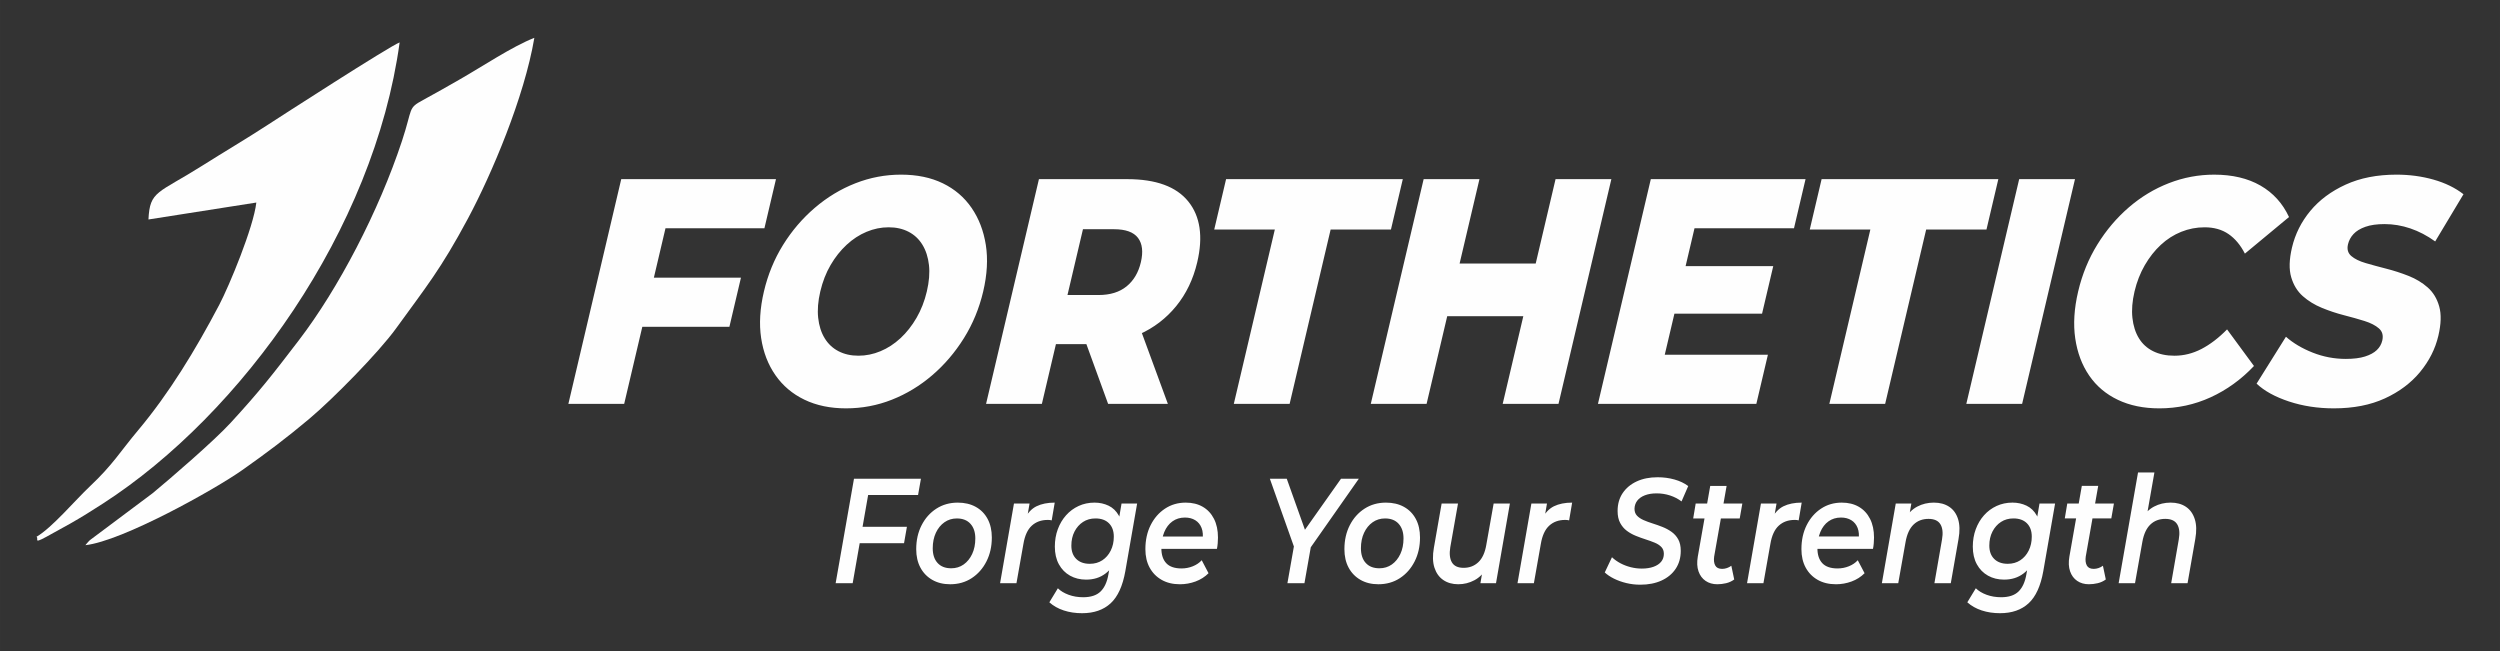
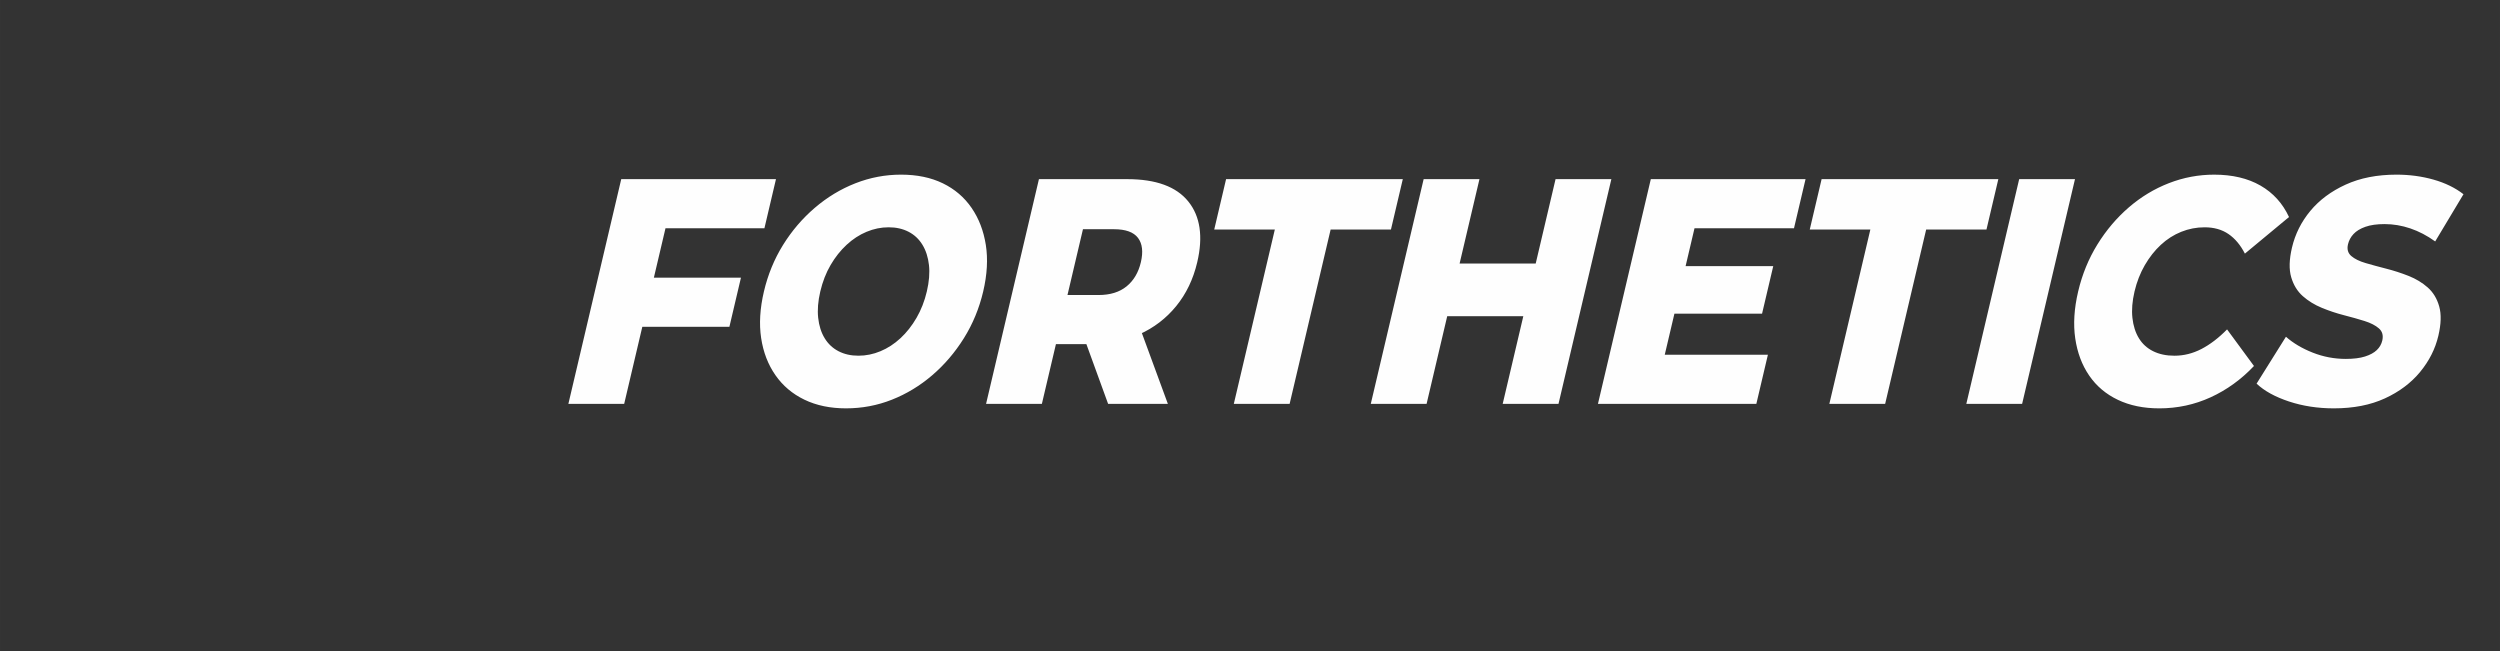
<svg xmlns="http://www.w3.org/2000/svg" viewBox="0 0 16255.98 4233.32" style="shape-rendering:geometricPrecision; text-rendering:geometricPrecision; image-rendering:optimizeQuality; fill-rule:evenodd; clip-rule:evenodd" version="1.1" height="42.333mm" width="162.56mm" xml:space="preserve">
  <rect x="0" y="0" width="16255.98" height="4233.32" fill="#333333" stroke="none" />
  <defs>
    <style type="text/css">
   
    .fil0 {fill:#FEFEFE}
    .fil1 {fill:#FEFEFE;fill-rule:nonzero}
   
  </style>
  </defs>
  <g id="Layer_x0020_1">
    <g id="_1223361760">
      <g>
-         <path d="M965.3 1427.16l701.43 -110.12c-18.04,160.3 -176.38,542 -241.08,664.96 -155.32,295.08 -326.58,576.13 -526.53,814.49 -121.08,144.32 -163.87,223.63 -313.81,365.16 -97.71,92.24 -247.04,269.99 -347.95,328.75 19.52,15.24 -37.89,58.47 111.32,-26 35.53,-20.12 71.58,-38.98 106.77,-59 78.05,-44.42 137.62,-81.82 214.96,-131.78 900.28,-581.61 1761.49,-1777.55 1928.1,-2997.76 -64.54,23.62 -784.88,488.62 -854.11,533.79 -140.94,91.95 -283.87,175.92 -426.89,266.27 -291.05,183.89 -343.63,162.57 -352.21,351.24z" class="fil0" />
-         <path d="M555.24 3544.99c241.16,-27.03 841.05,-362.04 1018.82,-487.48 164.55,-116.13 288,-209.16 434.88,-332.38 156.48,-131.26 452.56,-432.35 566.06,-589.27 195.1,-269.76 289.6,-381.87 468.24,-715.79 153.45,-286.86 365.71,-786.58 431.26,-1174.09 -143.8,56.17 -340.62,188.04 -484.76,270.18 -81.38,46.38 -156.01,89.53 -238.77,134.2 -100.98,54.52 -65.72,49.81 -137.13,266.08 -151.24,458.07 -413.93,960.97 -671.13,1296.74 -176.93,230.97 -250.12,325.52 -441.84,534.81 -108.02,117.92 -387.39,358.83 -508.57,459.17l-407.17 304.59c-2.45,2.24 -5.48,5.14 -7.79,7.43l-14.89 16.84c-1.72,1.92 -5.07,5.72 -7.21,8.97z" class="fil0" />
-       </g>
+         </g>
      <path d="M3695.78 2626.07l343.74 -1461.18 1006.15 0 -75.13 319.37 -643.28 0 -268.61 1141.81 -362.87 0zm455.1 -500.98l75.13 -319.38 591.93 0 -75.13 319.38 -591.93 0zm1350.56 530.23c-102.64,0 -192.9,-18.79 -270.82,-56.37 -77.92,-37.57 -140.8,-90.82 -188.76,-159.71 -47.95,-68.88 -78.83,-149.26 -92.64,-241.07 -13.8,-91.87 -7.82,-192.75 18.05,-302.71 25.86,-109.92 67.34,-210.8 124.36,-302.67 57.02,-91.81 125.71,-172.19 206.07,-241.07 80.37,-68.89 168.31,-122.14 263.9,-159.71 95.6,-37.58 194.7,-56.37 297.34,-56.37 103.86,0 194.42,18.79 271.74,56.37 77.26,37.57 139.59,90.82 186.89,159.71 47.35,68.88 78.23,149.26 92.69,241.07 14.41,91.87 8.68,192.75 -17.17,302.67 -25.87,109.96 -67.7,211.19 -125.49,303.74 -57.83,92.56 -126.51,172.88 -206.11,241.08 -79.55,68.19 -166.85,121.1 -261.8,158.67 -94.99,37.58 -194.39,56.37 -298.25,56.37zm80.54 -342.36c48.88,0 96.68,-9.76 143.42,-29.24 46.71,-19.48 90,-47.63 129.85,-84.52 39.8,-36.88 74.65,-81.06 104.47,-132.54 29.82,-51.48 52.13,-108.58 66.86,-171.2 15.05,-64.01 19.68,-121.4 13.92,-172.19 -5.75,-50.79 -19.9,-94.63 -42.35,-131.51 -22.5,-36.89 -52.54,-65.04 -90.08,-84.52 -37.57,-19.53 -80.79,-29.24 -129.66,-29.24 -48.88,0 -96.67,9.71 -143.43,29.24 -46.74,19.48 -89.99,47.63 -129.84,84.52 -39.85,36.88 -74.57,80.72 -104.23,131.51 -29.65,50.79 -52.03,108.18 -67.09,172.19 -14.73,62.62 -19.29,119.72 -13.69,171.2 5.59,51.48 19.62,95.66 42.11,132.54 22.49,36.89 52.5,65.04 90.08,84.52 37.58,19.48 80.79,29.24 129.66,29.24zm829.84 313.11l343.75 -1461.18 573.66 0c186.93,0 319.41,48.37 397.45,145.06 78.03,96.7 97.39,228.6 58.11,395.57 -25.86,109.96 -71.41,204.93 -136.64,284.95 -65.27,79.98 -145.35,141.23 -240.24,183.68 -94.88,42.46 -201,63.66 -318.27,63.66l-384.87 0 202.03 -173.27 -132.1 561.53 -362.88 0zm793.54 0l-193.62 -532.29 386.68 0 195.49 532.29 -388.55 0zm-308.88 -517.7l-116.58 -189.94 362.88 0c75.76,0 136.67,-18.78 182.79,-56.36 46.07,-37.57 77,-89.74 92.72,-156.55 16.04,-68.2 9.82,-121.06 -18.58,-158.63 -28.43,-37.58 -80.51,-56.36 -156.27,-56.36l-362.87 0 205.95 -189.94 -190.04 807.78zm1126.28 517.7l266.64 -1133.47 -394.04 0 77.1 -327.71 1149.09 0 -77.09 327.71 -392.18 0 -266.65 1133.47 -362.87 0zm1748.34 0l343.74 -1461.18 362.87 0 -343.74 1461.18 -362.87 0zm-857.7 0l343.74 -1461.18 362.87 0 -343.74 1461.18 -362.87 0zm471.3 -569.87l80.54 -342.35 546.13 0 -80.54 342.35 -546.13 0zm1005.82 569.87l343.74 -1461.18 1006.14 0 -75.13 319.37 -646.91 0 -193.48 822.44 670.72 0 -75.13 319.37 -1029.95 0zm471.55 -586.58l72.68 -308.93 595.61 0 -72.68 308.93 -595.61 0zm1033.1 586.58l266.65 -1133.47 -394.05 0 77.1 -327.71 1149.09 0 -77.09 327.71 -392.18 0 -266.65 1133.47 -362.87 0zm890.64 0l343.74 -1461.18 362.87 0 -343.74 1461.18 -362.87 0zm1254.04 29.25c-101.44,0 -190.87,-18.45 -268.34,-55.33 -77.43,-36.88 -139.63,-89.4 -186.49,-157.59 -46.9,-68.2 -77.17,-148.57 -90.81,-241.13 -13.64,-92.55 -7.41,-194.47 18.78,-305.81 26.18,-111.3 67.92,-213.27 125.09,-305.77 57.19,-92.56 125.28,-172.93 204.27,-241.13 78.94,-68.19 165.84,-120.71 260.63,-157.59 94.83,-36.88 192.94,-55.33 294.37,-55.33 118.49,0 218.9,23.67 301.23,71.01 82.34,47.29 144.18,115.48 185.57,204.54l-286.9 237.96c-28.46,-55.67 -63.99,-98.07 -106.59,-127.31 -42.6,-29.24 -94.45,-43.84 -155.54,-43.84 -52.55,0 -103.07,9.71 -151.65,29.24 -48.56,19.48 -92.76,47.63 -132.61,84.52 -39.85,36.88 -74.66,81.06 -104.47,132.54 -29.82,51.48 -52.12,108.53 -66.85,171.16 -14.73,62.62 -19.29,119.72 -13.69,171.2 5.59,51.48 19.62,95.66 42.11,132.54 22.49,36.89 53.45,65.04 92.85,84.52 39.4,19.48 85.33,29.24 137.89,29.24 61.08,0 119.8,-14.6 176.16,-43.84 56.36,-29.24 111.84,-71.64 166.5,-127.31l174.93 237.96c-82.96,87.68 -176.81,155.53 -281.56,203.5 -104.77,48.03 -216.39,72.05 -334.88,72.05zm1136.23 0c-105.06,0 -202.62,-14.99 -292.74,-44.88 -90.11,-29.93 -160.12,-68.54 -210.07,-115.87l190.84 -304.79c47.58,41.77 105.75,76.24 174.53,103.36 68.73,27.12 140.39,40.68 214.94,40.68 50.09,0 91.61,-5.18 124.63,-15.63 32.98,-10.46 58.55,-24.36 76.71,-41.77 18.13,-17.41 30.01,-37.92 35.58,-61.59 7.85,-33.38 0.6,-59.81 -21.7,-79.29 -22.3,-19.47 -53.34,-35.5 -93.16,-48.02 -39.83,-12.53 -84.2,-25.05 -133.21,-37.58 -48.96,-12.52 -97.1,-28.5 -144.46,-48.03 -47.33,-19.47 -88.71,-44.87 -124.12,-76.18 -35.36,-31.31 -60.56,-72.34 -75.5,-123.12 -14.93,-50.79 -13.2,-115.19 5.12,-193.1 20.63,-87.67 60.38,-167.01 119.19,-237.97 58.86,-70.95 135.54,-128.06 229.97,-171.15 94.44,-43.15 204.59,-64.75 330.44,-64.75 84.33,0 164.56,10.8 240.71,32.35 76.18,21.6 141.11,53.26 194.84,95.02l-184.01 306.85c-52.24,-37.57 -106.09,-65.77 -161.5,-84.56 -55.45,-18.79 -111.3,-28.16 -167.49,-28.16 -50.09,0 -91.82,5.87 -125.12,17.71 -33.35,11.83 -59.03,27.51 -77.04,46.99 -18.04,19.47 -30,41.76 -35.88,66.76 -7.54,32.05 -0.35,57.45 21.47,76.23 21.85,18.79 53.11,34.08 93.66,45.91 40.59,11.84 85.39,24.02 134.35,36.54 49.01,12.52 97.24,28.16 144.77,46.94 47.48,18.79 88.95,43.84 124.32,75.15 35.4,31.31 60.29,72.39 74.57,123.18 14.33,50.78 12.48,114.44 -5.53,190.97 -19.97,84.91 -59.42,163.17 -118.45,234.86 -59.03,71.65 -135.43,129.05 -229.26,172.19 -93.88,43.15 -204.33,64.75 -331.4,64.75z" class="fil1" />
-       <path d="M5599.77 3425.47l297.34 0 -18.75 106.75 -297.34 0 18.75 -106.75zm-55.38 366.82l-110.75 0 119.26 -679.29 435.36 0 -18.73 105.77 -324.61 0 -100.53 573.52zm633.88 6.78c-44.32,0 -83.08,-9.53 -116.31,-28.61 -33.22,-19.09 -58.92,-45.61 -77.1,-79.59 -18.17,-33.94 -27.27,-73.9 -27.27,-119.84 0,-58.22 11.65,-110.15 34.94,-155.74 23.29,-45.62 55.25,-81.52 95.84,-107.72 40.61,-26.2 87.04,-39.31 139.31,-39.31 44.86,0 83.93,9.21 117.15,27.67 33.23,18.43 58.93,44.63 77.11,78.6 18.17,33.95 27.25,74.23 27.25,120.81 0,57.58 -11.64,109.34 -34.92,155.26 -23.29,45.94 -55.25,82.18 -95.86,108.7 -40.62,26.52 -87.33,39.77 -140.14,39.77zm6.8 -103.82c30.68,0 57.66,-8.25 80.95,-24.75 23.29,-16.49 41.74,-39.29 55.39,-68.41 13.62,-29.11 20.44,-62.76 20.44,-100.93 0,-40.12 -10.52,-71.82 -31.53,-95.11 -21.01,-23.29 -50.56,-34.93 -88.6,-34.93 -30.1,0 -56.95,8.25 -80.52,24.75 -23.57,16.51 -42.16,39.29 -55.81,68.41 -13.62,29.11 -20.45,62.76 -20.45,100.93 0,40.76 10.51,72.62 31.54,95.59 21.01,22.97 50.54,34.45 88.59,34.45zm317.81 97.04l90.31 -518.21 101.39 0 -25.56 147.51 -9.38 -42.7c21.01,-42.04 47.72,-71 80.08,-86.86 32.38,-15.84 71.85,-23.77 118.44,-23.77l-19.6 115.49c-4.55,-1.31 -8.81,-2.11 -12.78,-2.43 -3.98,-0.32 -8.51,-0.48 -13.62,-0.48 -41.48,0 -75.84,12.44 -103.11,37.36 -27.25,24.9 -45.44,64.53 -54.52,118.86l-45.16 255.23 -106.49 0zm533.36 195.05c-43.17,0 -82.94,-5.98 -119.29,-17.95 -36.35,-11.96 -67.58,-29.59 -93.73,-52.88l55.39 -91.24c17.61,17.47 40.9,31.55 69.86,42.23 28.98,10.66 60.5,16 94.57,16 49.99,0 87.77,-12.45 113.33,-37.37 25.56,-24.89 42.58,-62.25 51.12,-112.07l18.73 -106.75 28.12 -109.64 17.03 -117.44 21.31 -126.15 101.37 0 -76.68 439.6c-17.02,96.4 -48.84,166.11 -95.41,209.13 -46.57,43.03 -108.48,64.53 -185.72,64.53zm26.4 -218.34c-39.18,0 -74.12,-8.58 -104.79,-25.72 -30.68,-17.15 -54.81,-41.72 -72.42,-73.75 -17.61,-32.02 -26.42,-70.35 -26.42,-115 0,-40.76 6.4,-78.45 19.18,-113.04 12.78,-34.61 30.67,-64.87 53.67,-90.75 23.01,-25.86 50.26,-46.08 81.8,-60.63 31.51,-14.56 66.03,-21.85 103.5,-21.85 32.95,0 63.34,6.62 91.17,19.9 27.84,13.27 49.97,34.61 66.46,64.04 16.46,29.44 24.13,68.09 23,115.97 -1.15,56.92 -11.09,108.2 -29.82,153.82 -18.74,45.59 -45.45,81.52 -80.09,107.72 -34.65,26.2 -76.39,39.29 -125.24,39.29zm23.85 -102.86c30.67,0 57.66,-7.61 80.95,-22.81 23.28,-15.2 41.6,-36.24 54.94,-63.08 13.36,-26.85 20.03,-57.08 20.03,-90.73 0,-36.89 -10.51,-65.82 -31.52,-86.86 -21.01,-21.02 -50.28,-31.54 -87.75,-31.54 -30.67,0 -57.66,7.61 -80.95,22.81 -23.28,15.22 -41.74,36.08 -55.38,62.6 -13.63,26.52 -20.45,56.92 -20.45,91.21 0,36.88 10.65,65.84 31.96,86.86 21.29,21.02 50.7,31.54 88.17,31.54zm585.32 132.93c-45.44,0 -84.91,-9.53 -118.42,-28.61 -33.51,-19.09 -59.51,-45.61 -77.97,-79.59 -18.45,-33.94 -27.69,-73.9 -27.69,-119.84 0,-58.87 11.37,-110.95 34.09,-156.24 22.72,-45.28 53.82,-81.02 93.29,-107.22 39.48,-26.2 84.48,-39.31 135.04,-39.31 42.61,0 79.52,9.05 110.75,27.19 31.24,18.11 55.53,44.15 72.86,78.1 17.31,33.97 25.98,74.57 25.98,121.79 0,12.29 -0.56,24.92 -1.71,37.84 -1.13,12.96 -2.84,24.92 -5.11,35.9l-385.96 0 11.94 -80.53 323.74 0 -43.43 27.17c4.53,-32.99 2.56,-60.5 -5.98,-82.48 -8.51,-22.01 -22.13,-38.83 -40.89,-50.48 -18.74,-11.64 -41.18,-17.47 -67.3,-17.47 -31.24,0 -58.37,8.26 -81.37,24.76 -23,16.51 -40.76,39.8 -53.25,69.87 -12.5,30.08 -18.74,65.17 -18.74,105.29 0,42.06 10.65,74.41 31.94,97.03 21.31,22.65 54.4,33.98 99.26,33.98 25.56,0 49.99,-4.7 73.28,-14.08 23.28,-9.37 42.6,-22.49 57.94,-39.29l44.3 84.43c-23.85,23.93 -52.13,41.88 -84.77,53.84 -32.67,11.97 -66.6,17.95 -101.82,17.95zm699.47 -6.78l47.72 -270.75 11.94 81.52 -173.81 -490.06 109.91 0 139.71 392.03 -64.74 0.99 277.73 -393.02 115.89 0 -344.22 491.02 38.34 -82.48 -47.69 270.75 -110.78 0zm591.3 6.78c-44.32,0 -83.08,-9.53 -116.31,-28.61 -33.22,-19.09 -58.92,-45.61 -77.1,-79.59 -18.17,-33.94 -27.27,-73.9 -27.27,-119.84 0,-58.22 11.65,-110.15 34.94,-155.74 23.29,-45.62 55.24,-81.52 95.84,-107.72 40.61,-26.2 87.04,-39.31 139.31,-39.31 44.86,0 83.92,9.21 117.15,27.67 33.23,18.43 58.93,44.63 77.1,78.6 18.18,33.95 27.25,74.23 27.25,120.81 0,57.58 -11.63,109.34 -34.91,155.26 -23.29,45.94 -55.25,82.18 -95.86,108.7 -40.62,26.52 -87.33,39.77 -140.14,39.77zm6.8 -103.82c30.68,0 57.66,-8.25 80.95,-24.75 23.29,-16.49 41.74,-39.29 55.39,-68.41 13.62,-29.11 20.44,-62.76 20.44,-100.93 0,-40.12 -10.52,-71.82 -31.53,-95.11 -21.01,-23.29 -50.56,-34.93 -88.6,-34.93 -30.11,0 -56.95,8.25 -80.52,24.75 -23.57,16.51 -42.16,39.29 -55.81,68.41 -13.63,29.11 -20.45,62.76 -20.45,100.93 0,40.76 10.51,72.62 31.54,95.59 21.01,22.97 50.54,34.45 88.59,34.45zm512.91 103.82c-38.06,0 -70.58,-9.21 -97.55,-27.64 -26.99,-18.43 -46.15,-45.3 -57.52,-80.56 -11.35,-35.25 -12.5,-78.44 -3.4,-129.54l50.27 -287.25 106.49 0 -50.25 284.34c-6.83,42.04 -3.29,74.87 10.64,98.51 13.91,23.61 39.33,35.41 76.26,35.41 38.04,0 70,-12.31 95.84,-36.88 25.84,-24.58 43.03,-62.1 51.54,-112.58l47.72 -268.8 105.64 0 -90.31 518.21 -101.39 0 25.56 -147.51 17.05 46.58c-21.6,36.88 -48.71,64.04 -81.37,81.51 -32.67,17.47 -67.73,26.2 -105.22,26.2zm385.11 -6.78l90.3 -518.21 101.4 0 -25.56 147.51 -9.38 -42.7c21.01,-42.04 47.72,-71 80.08,-86.86 32.38,-15.84 71.85,-23.77 118.44,-23.77l-19.6 115.49c-4.55,-1.31 -8.82,-2.11 -12.78,-2.43 -3.99,-0.32 -8.52,-0.48 -13.63,-0.48 -41.48,0 -75.83,12.44 -103.1,37.36 -27.25,24.9 -45.45,64.53 -54.52,118.86l-45.17 255.23 -106.48 0zm798.31 9.69c-31.24,0 -61.48,-3.55 -90.75,-10.65 -29.24,-7.13 -55.93,-16.67 -80.08,-28.64 -24.13,-11.96 -44.15,-25.4 -60.05,-40.27l46.85 -98.99c16.46,15.52 35.22,28.8 56.23,39.8 21.01,10.98 43.31,19.39 66.88,25.21 23.57,5.83 47.29,8.74 71.14,8.74 28.96,0 54.24,-3.88 75.84,-11.65 21.57,-7.74 38.18,-18.75 49.83,-32.98 11.65,-14.24 17.47,-31.39 17.47,-51.44 0,-18.11 -5.4,-32.83 -16.18,-44.15 -10.81,-11.33 -25.14,-20.7 -43.03,-28.13 -17.89,-7.45 -37.5,-14.56 -58.79,-21.37 -21.31,-6.78 -42.75,-14.55 -64.32,-23.29 -21.6,-8.73 -41.2,-19.71 -58.79,-32.98 -17.61,-13.27 -31.96,-30.24 -43.03,-50.96 -11.09,-20.7 -16.62,-46.58 -16.62,-77.62 0,-44.63 10.95,-83.3 32.8,-115.97 21.88,-32.66 52.27,-58.06 91.17,-76.17 38.91,-18.11 84.21,-27.17 135.89,-27.17 38.62,0 75.25,4.84 109.91,14.56 34.64,9.7 64.46,23.93 89.46,42.68l-43.45 99.97c-22.16,-16.82 -47.16,-29.78 -74.97,-38.83 -27.84,-9.06 -56.82,-13.57 -86.9,-13.57 -29.55,0 -55.11,4.19 -76.68,12.61 -21.6,8.41 -38.06,20.05 -49.43,34.93 -11.35,14.88 -17.33,32.35 -17.89,52.4 0,18.76 5.39,33.79 16.2,45.12 10.78,11.32 24.97,20.86 42.58,28.63 17.61,7.77 37.22,15.04 58.79,21.84 21.6,6.79 43.03,14.4 64.32,22.79 21.32,8.41 41.04,19.1 59.21,32.02 18.2,12.96 32.67,29.28 43.45,49.01 10.81,19.74 16.21,44.5 16.21,74.25 0,44.64 -10.93,83.44 -32.81,116.45 -21.88,32.99 -52.55,58.55 -92.01,76.66 -39.47,18.11 -85.62,27.16 -138.45,27.16zm500.95 -2.91c-29.52,0 -54.94,-7.26 -76.25,-21.82 -21.3,-14.56 -36.63,-35.26 -46.01,-62.1 -9.36,-26.87 -10.93,-58.73 -4.67,-95.59l80.92 -459.98 106.51 0 -80.95 458.99c-3.4,23.96 -1.12,43.35 6.83,58.23 7.95,14.88 23,22.33 45.16,22.33 10.22,0 20.59,-1.79 31.09,-5.34 10.51,-3.56 20.03,-8.58 28.54,-15.04l18.74 89.28c-15.9,11.65 -33.51,19.72 -52.81,24.26 -19.32,4.54 -38.34,6.78 -57.1,6.78zm-156.76 -427.95l16.18 -97.04 303.32 0 -17.05 97.04 -302.45 0zm350.17 421.17l90.31 -518.21 101.39 0 -25.56 147.51 -9.38 -42.7c21.01,-42.04 47.72,-71 80.08,-86.86 32.38,-15.84 71.85,-23.77 118.44,-23.77l-19.6 115.49c-4.55,-1.31 -8.82,-2.11 -12.78,-2.43 -3.98,-0.32 -8.51,-0.48 -13.63,-0.48 -41.47,0 -75.83,12.44 -103.1,37.36 -27.25,24.9 -45.44,64.53 -54.52,118.86l-45.16 255.23 -106.49 0zm577.65 6.78c-45.44,0 -84.91,-9.53 -118.42,-28.61 -33.51,-19.09 -59.51,-45.61 -77.97,-79.59 -18.45,-33.94 -27.69,-73.9 -27.69,-119.84 0,-58.87 11.37,-110.95 34.1,-156.24 22.72,-45.28 53.81,-81.02 93.28,-107.22 39.49,-26.2 84.49,-39.31 135.04,-39.31 42.61,0 79.52,9.05 110.76,27.19 31.23,18.11 55.52,44.15 72.85,78.1 17.31,33.97 25.98,74.57 25.98,121.79 0,12.29 -0.56,24.92 -1.71,37.84 -1.12,12.96 -2.84,24.92 -5.11,35.9l-385.95 0 11.93 -80.53 323.75 0 -43.44 27.17c4.53,-32.99 2.56,-60.5 -5.97,-82.48 -8.52,-22.01 -22.14,-38.83 -40.9,-50.48 -18.74,-11.64 -41.18,-17.47 -67.3,-17.47 -31.23,0 -58.36,8.26 -81.37,24.76 -23,16.51 -40.75,39.8 -53.25,69.87 -12.5,30.08 -18.74,65.17 -18.74,105.29 0,42.06 10.65,74.41 31.94,97.03 21.31,22.65 54.4,33.98 99.26,33.98 25.56,0 49.99,-4.7 73.28,-14.08 23.29,-9.37 42.61,-22.49 57.94,-39.29l44.3 84.43c-23.85,23.93 -52.13,41.88 -84.77,53.84 -32.66,11.97 -66.6,17.95 -101.82,17.95zm637.29 -530.81c39.18,0 72.41,9.05 99.68,27.19 27.25,18.11 46.43,44.79 57.5,80.04 11.09,35.26 12.08,78.45 2.98,129.54l-50.26 287.26 -106.5 0 49.43 -284.34c7.36,-42.05 3.96,-74.87 -10.23,-98.48 -14.2,-23.61 -40.05,-35.44 -77.54,-35.44 -39.19,0 -71.57,12.31 -97.13,36.88 -25.56,24.6 -42.89,62.1 -51.96,112.58l-47.72 268.8 -106.49 0 90.31 -518.21 101.39 0 -25.56 147.51 -17.05 -46.58c21.58,-36.88 48.71,-63.88 81.37,-81.03 32.65,-17.15 68.59,-25.72 107.78,-25.72zm430.25 719.08c-43.17,0 -82.94,-5.98 -119.29,-17.95 -36.35,-11.96 -67.58,-29.59 -93.72,-52.88l55.38 -91.24c17.61,17.47 40.9,31.55 69.86,42.23 28.98,10.66 60.5,16 94.57,16 49.99,0 87.77,-12.45 113.33,-37.37 25.56,-24.89 42.59,-62.25 51.12,-112.07l18.74 -106.75 28.11 -109.64 17.03 -117.44 21.31 -126.15 101.37 0 -76.67 439.6c-17.03,96.4 -48.85,166.11 -95.42,209.13 -46.57,43.03 -108.48,64.53 -185.72,64.53zm26.4 -218.34c-39.18,0 -74.12,-8.58 -104.79,-25.72 -30.67,-17.15 -54.81,-41.72 -72.42,-73.75 -17.61,-32.02 -26.42,-70.35 -26.42,-115 0,-40.76 6.4,-78.45 19.18,-113.04 12.78,-34.61 30.67,-64.87 53.68,-90.75 23,-25.86 50.25,-46.08 81.79,-60.63 31.51,-14.56 66.03,-21.85 103.5,-21.85 32.95,0 63.34,6.62 91.17,19.9 27.84,13.27 49.98,34.61 66.46,64.04 16.46,29.44 24.13,68.09 23,115.97 -1.14,56.92 -11.09,108.2 -29.82,153.82 -18.74,45.59 -45.45,81.52 -80.08,107.72 -34.66,26.2 -76.4,39.29 -125.25,39.29zm23.85 -102.86c30.67,0 57.66,-7.61 80.95,-22.81 23.28,-15.2 41.6,-36.24 54.94,-63.08 13.37,-26.85 20.03,-57.08 20.03,-90.73 0,-36.89 -10.51,-65.82 -31.52,-86.86 -21.01,-21.02 -50.27,-31.54 -87.75,-31.54 -30.67,0 -57.66,7.61 -80.95,22.81 -23.28,15.22 -41.74,36.08 -55.38,62.6 -13.63,26.52 -20.45,56.92 -20.45,91.21 0,36.88 10.65,65.84 31.96,86.86 21.29,21.02 50.7,31.54 88.17,31.54zm527.38 132.93c-29.53,0 -54.94,-7.26 -76.26,-21.82 -21.29,-14.56 -36.63,-35.26 -46.01,-62.1 -9.35,-26.87 -10.92,-58.73 -4.66,-95.59l80.92 -459.98 106.51 0 -80.95 458.99c-3.4,23.96 -1.13,43.35 6.82,58.23 7.95,14.88 23.01,22.33 45.17,22.33 10.22,0 20.59,-1.79 31.09,-5.34 10.51,-3.56 20.03,-8.58 28.54,-15.04l18.74 89.28c-15.9,11.65 -33.51,19.72 -52.81,24.26 -19.32,4.54 -38.34,6.78 -57.1,6.78zm-156.76 -427.95l16.18 -97.04 303.32 0 -17.05 97.04 -302.45 0zm688.4 -102.86c39.19,0 72.28,9.05 99.26,27.19 26.97,18.11 46.15,44.79 57.5,80.04 11.37,35.26 12.5,78.45 3.4,129.54l-50.25 287.26 -106.51 0 49.43 -284.34c7.37,-42.05 3.97,-74.87 -10.22,-98.48 -14.21,-23.61 -40.05,-35.44 -77.54,-35.44 -39.19,0 -71.57,12.31 -97.13,36.88 -25.56,24.6 -42.89,62.1 -51.97,112.58l-47.72 268.8 -106.48 0 126.09 -720.05 106.5 0 -61.34 349.35 -22.16 -46.58c21.58,-36.88 48.71,-63.88 81.37,-81.03 32.64,-17.15 68.59,-25.72 107.77,-25.72z" class="fil1" />
    </g>
  </g>
</svg>